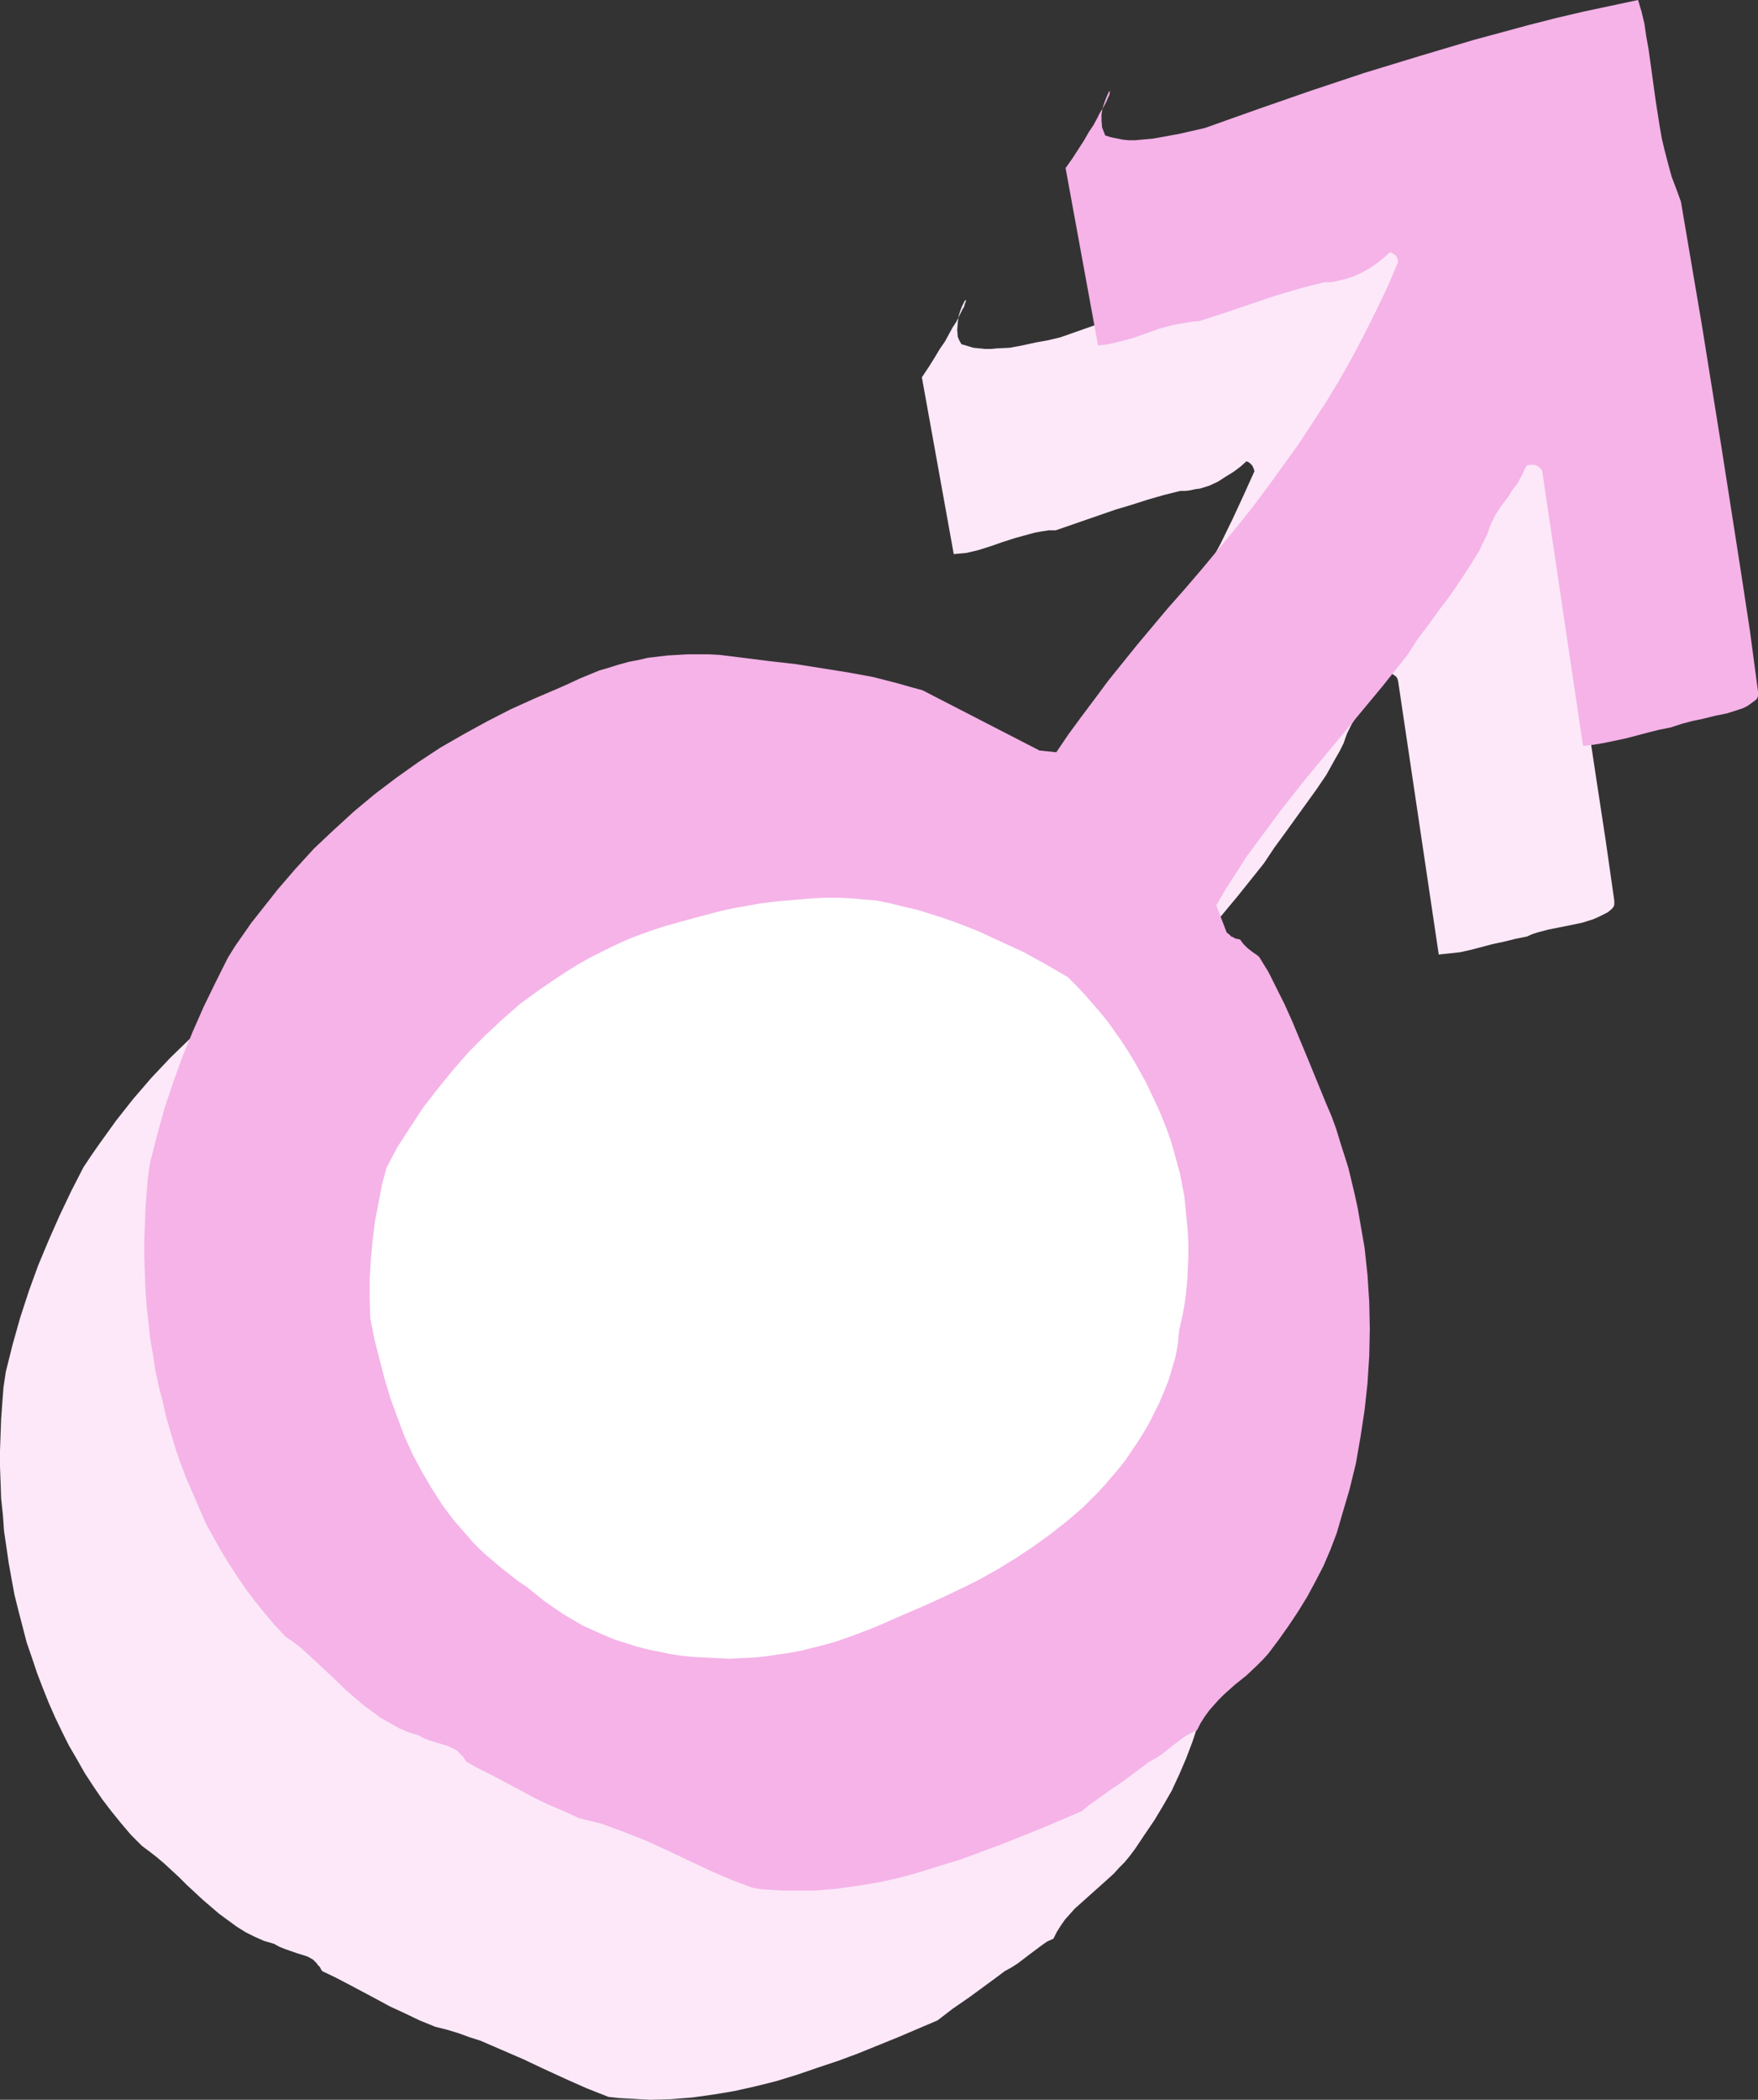
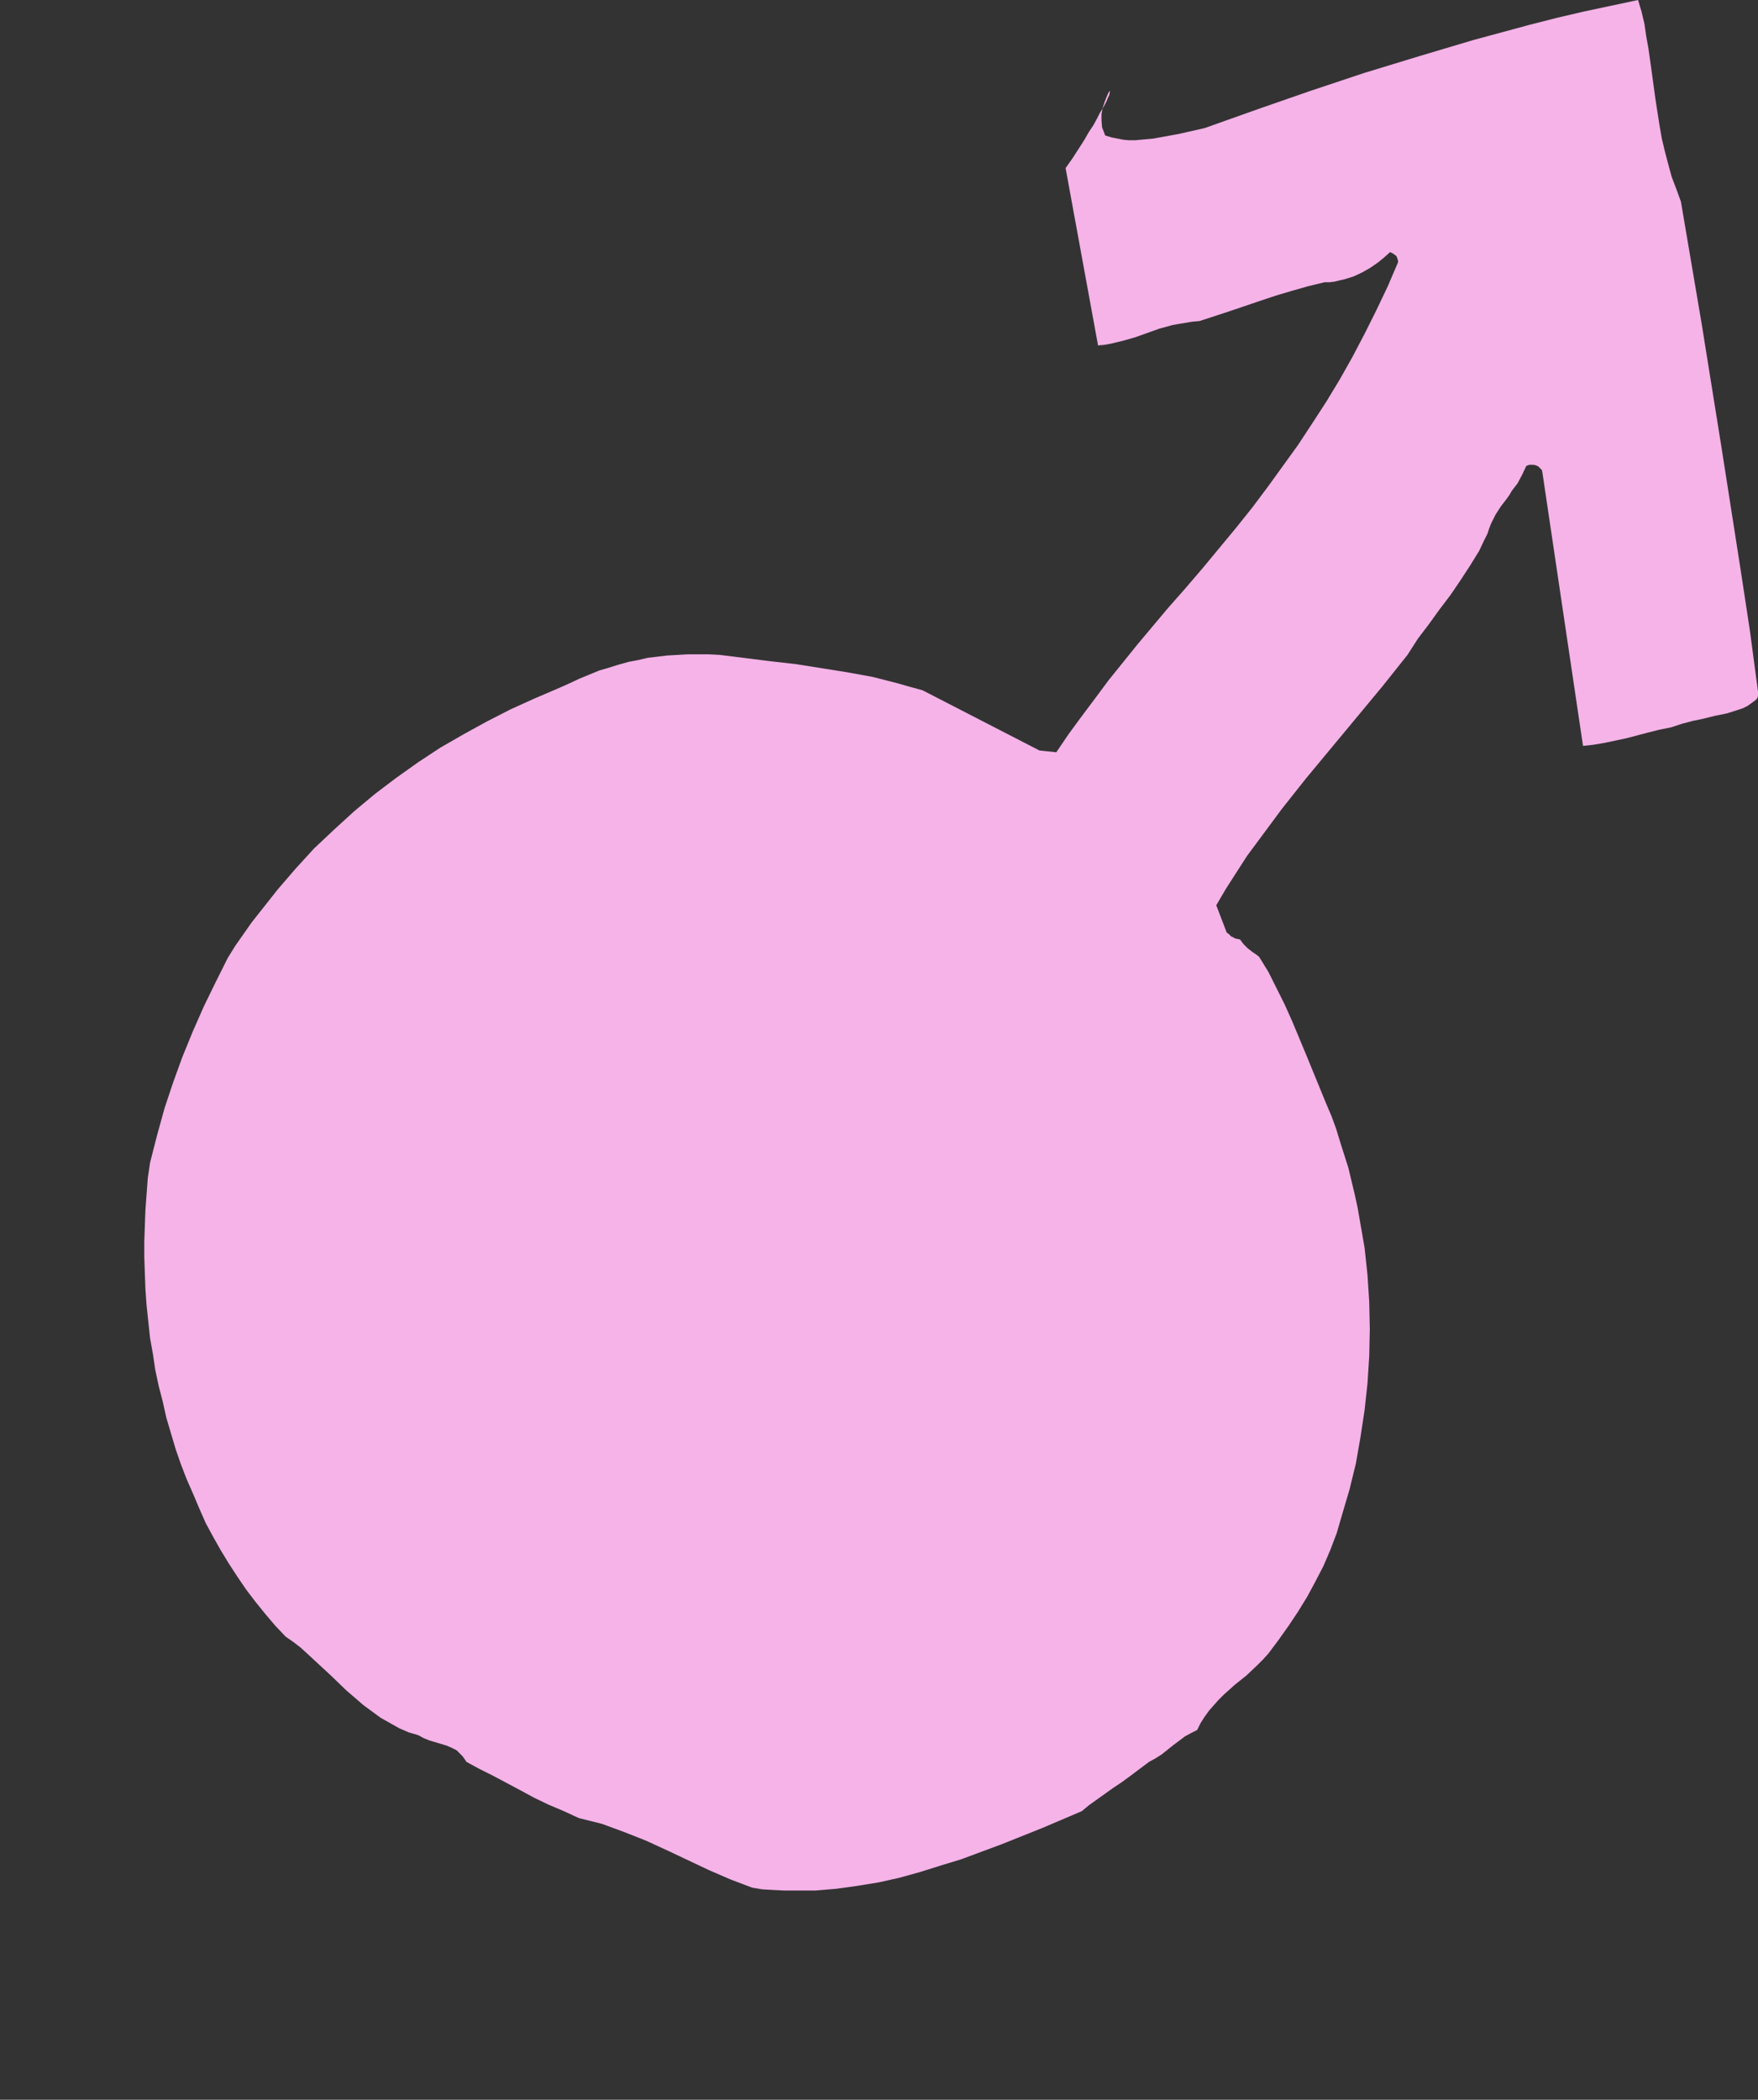
<svg xmlns="http://www.w3.org/2000/svg" xmlns:ns1="http://sodipodi.sourceforge.net/DTD/sodipodi-0.dtd" xmlns:ns2="http://www.inkscape.org/namespaces/inkscape" version="1.0" width="129.724mm" height="154.873mm" id="svg4" ns1:docname="Male Symbol 07.wmf">
  <rect width="100%" height="100%" fill="#333333" stroke="none" />
  <ns1:namedview id="namedview4" pagecolor="#ffffff" bordercolor="#000000" borderopacity="0.25" ns2:showpageshadow="2" ns2:pageopacity="0.0" ns2:pagecheckerboard="0" ns2:deskcolor="#d1d1d1" ns2:document-units="mm" />
  <defs id="defs1">
    <pattern id="WMFhbasepattern" patternUnits="userSpaceOnUse" width="6" height="6" x="0" y="0" />
  </defs>
-   <path style="fill:#fce8f8;fill-opacity:1;fill-rule:evenodd;stroke:none" d="m 450.217,251.071 v 1.131 l -0.162,0.485 -0.485,0.646 -1.131,0.969 -1.293,0.646 -1.293,0.646 -1.454,0.646 -3.07,0.969 -3.07,0.646 -3.232,0.646 -3.232,0.646 -3.07,0.808 -1.454,0.485 -1.454,0.646 -3.232,0.646 -3.232,0.808 -3.07,0.646 -3.07,0.808 -3.07,0.808 -2.909,0.646 -2.909,0.323 -3.07,0.323 -11.312,-76.097 -0.162,-0.646 -0.323,-0.646 -0.646,-0.485 -0.485,-0.323 -0.646,-0.162 h -0.808 l -0.646,0.162 -0.808,0.323 -1.131,2.423 -1.293,2.262 -1.454,2.262 -0.808,1.131 -0.808,0.969 -1.454,2.262 -1.454,2.262 -1.293,2.585 -0.485,1.293 -0.485,1.454 -1.131,2.262 -1.293,2.262 -2.424,4.362 -2.747,4.039 -2.909,4.039 -2.909,4.039 -2.909,4.039 -3.07,4.201 -2.909,4.362 -7.11,8.886 -7.11,8.563 -7.11,8.563 -6.949,8.563 -6.949,8.563 -3.232,4.201 -3.232,4.524 -3.07,4.362 -3.07,4.524 -2.747,4.524 -2.747,4.524 2.747,7.755 0.808,0.485 0.646,0.485 0.323,0.323 0.485,0.162 0.646,0.162 0.808,0.162 0.97,1.293 1.131,1.293 1.454,1.131 0.97,0.646 0.808,0.485 2.586,4.201 2.262,4.524 2.262,4.685 2.101,4.685 4.04,9.694 4.04,9.855 1.616,3.393 1.293,3.554 1.293,3.554 1.293,3.554 1.131,3.554 0.97,3.716 0.97,3.554 0.97,3.716 0.808,3.716 0.646,3.716 1.131,7.594 0.808,7.432 0.485,7.594 0.323,7.594 -0.162,7.594 -0.485,7.432 -0.808,7.594 -1.131,7.432 -1.454,7.27 -1.778,7.432 -1.939,7.109 -1.616,4.847 -1.778,4.685 -1.939,4.524 -2.101,4.524 -2.424,4.201 -2.424,4.039 -2.747,4.039 -2.586,3.878 -1.454,1.939 -1.454,1.777 -1.616,1.616 -1.454,1.616 -3.232,2.908 -3.07,2.747 -3.07,2.747 -1.454,1.293 -1.454,1.616 -1.293,1.454 -1.131,1.616 -1.131,1.777 -0.97,1.939 -1.778,0.808 -1.616,1.131 -3.232,2.423 -3.394,2.585 -1.778,1.131 -1.778,0.969 -2.586,1.939 -2.424,1.777 -2.424,1.777 -2.424,1.777 -4.686,3.231 -2.101,1.616 -2.101,1.616 -10.989,4.685 -11.15,4.524 -5.656,2.1 -5.818,1.939 -5.656,1.939 -5.818,1.777 -5.818,1.454 -5.818,1.293 -5.818,0.969 -5.818,0.808 -5.979,0.485 -5.818,0.162 -2.909,-0.162 -2.909,-0.162 -2.909,-0.162 -2.909,-0.323 -6.141,-2.423 -5.818,-2.585 -5.979,-2.747 -5.818,-2.747 -5.979,-2.585 -5.979,-2.585 -3.07,-0.969 -3.07,-1.131 -3.232,-0.969 -3.232,-0.808 -4.363,-1.777 -4.04,-1.939 -4.202,-1.939 -3.878,-2.1 -7.595,-4.039 -3.717,-1.939 -3.717,-1.777 -0.323,-0.485 -0.323,-0.646 -0.485,-0.485 -0.485,-0.646 -0.485,-0.485 -0.485,-0.485 -1.454,-0.808 -1.454,-0.485 -1.616,-0.485 -3.232,-1.131 -1.616,-0.646 -1.454,-0.808 -2.747,-0.808 -2.586,-1.131 -2.586,-1.293 -2.586,-1.616 -2.424,-1.777 -2.424,-1.777 -4.525,-3.878 -4.525,-4.201 -2.101,-2.1 -2.101,-1.939 -2.101,-1.939 -2.101,-1.777 -2.101,-1.616 -1.939,-1.454 -3.07,-3.07 -2.747,-3.231 -2.747,-3.393 -2.586,-3.393 -2.424,-3.554 -2.424,-3.716 -2.101,-3.716 -2.262,-3.878 -1.939,-3.878 -1.939,-4.039 -1.778,-4.039 -1.616,-4.039 -1.616,-4.201 -1.454,-4.362 -1.454,-4.201 -1.131,-4.362 -1.131,-4.362 -1.131,-4.524 -0.808,-4.362 -0.808,-4.524 L 1.778,431.214 1.131,426.852 0.808,422.328 0.323,417.805 0.162,413.281 0,408.757 v -4.362 l 0.162,-4.524 0.162,-4.362 0.323,-4.524 0.323,-4.201 0.646,-4.362 1.939,-7.755 2.101,-7.432 2.424,-7.432 2.586,-7.109 2.909,-6.947 3.07,-6.947 3.232,-6.786 3.394,-6.624 2.262,-3.393 2.262,-3.231 4.525,-6.301 4.848,-6.139 5.01,-5.816 5.333,-5.655 5.494,-5.332 5.494,-5.008 5.818,-4.847 5.979,-4.524 6.141,-4.362 6.302,-4.039 6.302,-3.878 6.626,-3.554 6.626,-3.231 6.626,-3.07 6.949,-2.908 2.747,-1.454 2.747,-1.131 2.747,-1.293 2.747,-0.969 2.747,-0.969 2.747,-0.808 2.747,-0.646 2.586,-0.646 2.909,-0.485 2.747,-0.323 2.747,-0.323 2.747,-0.323 h 2.909 l 2.909,-0.162 2.909,0.162 h 2.909 l 7.272,0.969 7.11,0.808 6.949,0.969 7.11,0.969 7.11,1.131 7.11,1.454 6.949,1.616 3.555,0.969 3.555,1.131 32.643,16.803 4.525,0.323 3.394,-4.847 3.717,-5.008 3.717,-5.008 3.878,-5.008 3.878,-5.17 4.04,-5.008 4.202,-5.008 4.202,-4.847 5.01,-5.493 4.848,-5.655 4.686,-5.655 4.525,-5.816 4.525,-5.655 4.363,-5.655 4.363,-5.816 4.04,-5.978 4.04,-5.978 3.878,-6.139 3.717,-6.139 3.717,-6.301 3.394,-6.301 3.232,-6.624 3.07,-6.624 3.07,-6.786 -0.323,-0.969 -0.323,-0.646 -0.646,-0.646 -0.485,-0.323 -0.485,-0.162 -1.616,1.454 -1.939,1.454 -2.101,1.293 -2.262,1.454 -2.424,1.131 -2.586,0.808 -1.293,0.162 -1.454,0.323 -1.293,0.162 h -1.454 l -4.525,1.131 -4.525,1.293 -4.525,1.454 -4.363,1.293 -8.403,2.908 -8.403,2.908 h -1.939 l -2.101,0.323 -1.778,0.323 -1.778,0.485 -3.555,0.969 -3.555,1.131 -3.232,1.131 -3.555,1.131 -3.394,0.808 -1.778,0.162 -1.778,0.162 v 0 l -8.888,-49.277 1.939,-2.908 1.616,-2.585 1.454,-2.423 1.454,-2.1 1.131,-2.1 0.97,-1.777 0.97,-1.454 0.646,-1.293 0.646,-1.293 0.485,-0.969 0.485,-0.808 0.162,-0.646 0.162,-0.485 0.162,-0.323 v -0.323 0 h -0.162 l -0.162,0.162 -0.162,0.323 -0.162,0.323 -0.485,0.969 -0.485,1.293 -0.485,1.616 -0.162,1.616 -0.162,1.939 0.162,1.939 0.323,0.808 0.323,0.646 0.323,0.485 v 0.162 h 0.162 l 1.616,0.485 1.616,0.485 1.616,0.162 1.616,0.162 h 1.778 l 1.616,-0.162 3.555,-0.162 3.394,-0.646 3.717,-0.808 3.555,-0.646 3.394,-0.808 14.706,-5.17 14.706,-5.17 15.19,-5.008 15.19,-4.847 15.352,-4.524 7.595,-2.1 7.757,-2.1 7.595,-1.939 7.757,-1.777 7.595,-1.616 7.595,-1.454 0.808,3.231 0.808,3.393 0.646,3.393 0.485,3.393 1.131,7.109 0.97,7.109 0.97,7.109 0.808,3.716 0.808,3.554 0.808,3.554 0.97,3.554 1.293,3.554 1.454,3.554 5.656,34.252 5.656,34.09 5.171,34.252 2.586,16.964 z" id="path1" />
-   <path style="fill:#ffffff;fill-opacity:1;fill-rule:evenodd;stroke:none" d="m 85.486,407.788 -0.323,-5.332 v -5.332 l 0.323,-5.493 0.485,-5.332 0.808,-5.17 0.808,-5.332 1.131,-5.008 1.131,-4.847 3.232,-5.816 3.555,-5.655 3.555,-5.493 4.04,-5.17 4.202,-5.17 4.525,-5.008 4.525,-4.685 4.848,-4.524 5.171,-4.362 5.171,-3.878 5.494,-3.716 2.909,-1.777 2.747,-1.777 2.909,-1.616 2.909,-1.454 3.07,-1.454 3.07,-1.454 3.07,-1.293 3.07,-1.131 3.07,-1.131 3.232,-0.969 7.434,-2.262 7.434,-1.777 3.717,-0.646 3.555,-0.808 3.717,-0.646 3.555,-0.485 3.717,-0.323 3.555,-0.323 3.717,-0.323 h 3.555 3.717 3.555 l 3.717,0.323 3.555,0.323 4.04,0.808 3.717,0.969 3.717,0.808 3.555,1.131 3.394,0.969 3.394,1.293 3.232,1.293 3.232,1.293 6.464,2.747 6.141,3.07 6.141,3.393 6.302,3.554 2.262,2.423 2.262,2.423 2.262,2.423 2.101,2.585 2.101,2.585 2.101,2.747 1.939,2.747 1.778,2.747 1.778,2.908 1.616,2.908 1.616,2.908 1.454,2.908 1.454,3.07 1.293,3.07 1.131,3.231 1.131,3.07 0.97,3.231 0.97,3.231 0.808,3.231 0.646,3.231 0.646,3.393 0.485,3.231 0.323,3.393 0.323,3.393 v 3.393 3.393 3.393 l -0.323,3.393 -0.323,3.393 -0.485,3.554 -0.646,3.393 -0.808,3.393 -0.323,3.716 -0.646,3.554 -0.808,3.393 -1.131,3.231 -1.131,3.231 -1.454,3.07 -2.909,5.816 -1.616,2.747 -1.616,2.585 -1.616,2.585 -1.778,2.423 -1.778,2.423 -1.939,2.262 -3.878,4.362 -4.202,4.039 -4.363,3.878 -4.525,3.554 -4.686,3.393 -5.01,3.231 -5.01,3.07 -5.01,2.908 -5.333,2.585 -5.333,2.585 -5.494,2.423 -5.494,2.423 -5.494,2.262 -3.232,1.454 -3.232,1.293 -3.232,1.131 -3.232,1.131 -3.232,0.969 -3.394,0.808 -3.232,0.808 -3.394,0.646 -3.232,0.485 -3.394,0.485 -3.394,0.323 -3.232,0.162 h -3.394 -3.232 -3.394 l -3.232,-0.323 -3.232,-0.323 -3.232,-0.485 -3.232,-0.646 -3.07,-0.646 -3.232,-0.808 -3.07,-0.969 -3.07,-1.131 -2.909,-1.131 -2.909,-1.293 -2.909,-1.293 -2.747,-1.616 -2.747,-1.616 -2.747,-1.616 -2.586,-1.939 -2.586,-2.1 -2.424,-2.1 -2.424,-1.454 -2.262,-1.777 -2.101,-1.777 -2.262,-1.777 -1.939,-1.777 -2.101,-1.777 -1.939,-2.1 -1.778,-1.939 -3.555,-4.039 -3.07,-4.362 -3.07,-4.524 -2.747,-4.685 -2.424,-4.847 -2.262,-5.008 -2.101,-5.17 -1.778,-5.332 -1.778,-5.493 -1.454,-5.493 -1.293,-5.655 z" id="path2" />
  <path style="fill:#f5b3e8;fill-opacity:1;fill-rule:evenodd;stroke:none" d="m 490.294,192.746 v 1.293 l -0.162,0.485 -0.323,0.485 -1.293,0.969 -1.131,0.808 -1.293,0.646 -1.454,0.485 -3.07,0.969 -3.232,0.646 -3.232,0.808 -3.07,0.646 -3.07,0.808 -1.454,0.485 -1.454,0.485 -3.232,0.646 -3.232,0.808 -3.07,0.808 -3.07,0.808 -3.07,0.646 -3.07,0.646 -2.909,0.485 -2.909,0.323 -11.312,-76.097 -0.162,-0.808 -0.485,-0.485 -0.485,-0.485 -0.646,-0.323 -0.646,-0.162 h -0.646 -0.646 l -0.808,0.323 -1.131,2.423 -1.293,2.423 -1.616,2.1 -0.646,1.131 -0.808,1.131 -1.616,2.1 -1.454,2.262 -1.293,2.585 -0.485,1.293 -0.485,1.454 -1.131,2.262 -1.131,2.423 -2.586,4.201 -2.747,4.201 -2.747,4.039 -3.07,4.039 -2.909,4.039 -3.07,4.039 -2.909,4.524 -6.949,8.724 -7.11,8.563 -7.11,8.563 -7.11,8.563 -6.787,8.563 -6.464,8.724 -3.232,4.362 -2.909,4.524 -2.909,4.524 -2.747,4.685 2.909,7.594 0.646,0.485 0.646,0.646 0.485,0.162 0.485,0.323 0.646,0.162 0.808,0.162 0.97,1.293 1.131,1.131 1.454,1.131 0.97,0.646 0.808,0.646 2.586,4.201 2.262,4.524 2.262,4.524 2.101,4.685 4.04,9.694 4.04,9.855 1.454,3.554 1.454,3.393 1.293,3.554 1.131,3.716 1.131,3.554 1.131,3.554 1.778,7.432 0.808,3.716 0.646,3.716 1.293,7.432 0.808,7.594 0.485,7.432 0.162,7.594 -0.162,7.594 -0.485,7.594 -0.808,7.432 -1.131,7.432 -1.293,7.432 -1.778,7.27 -2.101,7.109 -1.454,5.008 -1.778,4.685 -1.939,4.524 -2.262,4.362 -2.262,4.201 -2.586,4.201 -2.586,3.878 -2.747,3.878 -1.454,1.939 -1.454,1.939 -1.454,1.616 -1.616,1.616 -3.07,2.908 -3.232,2.585 -3.07,2.747 -1.454,1.454 -1.293,1.454 -1.293,1.454 -1.293,1.777 -1.131,1.777 -0.97,1.939 -1.616,0.808 -1.778,0.969 -3.232,2.423 -3.232,2.585 -1.778,1.131 -1.778,0.969 -2.586,1.939 -2.586,1.939 -2.424,1.777 -2.424,1.616 -2.262,1.616 -2.262,1.616 -2.262,1.616 -1.939,1.616 -10.989,4.685 -11.312,4.524 -5.656,2.1 -5.656,2.1 -5.818,1.777 -5.656,1.777 -5.818,1.616 -5.818,1.293 -5.979,0.969 -5.818,0.808 -5.818,0.485 h -5.979 -2.747 l -3.07,-0.162 -2.909,-0.162 -2.909,-0.485 -5.979,-2.262 -5.979,-2.585 -5.818,-2.747 -5.818,-2.747 -5.979,-2.747 -6.141,-2.423 -3.07,-1.131 -3.07,-1.131 -3.232,-0.808 -3.232,-0.808 -4.202,-1.939 -4.202,-1.777 -4.04,-1.939 -3.878,-2.1 -7.595,-4.039 -3.878,-1.939 -3.555,-1.939 -0.323,-0.485 -0.323,-0.485 -0.485,-0.646 -0.646,-0.646 -0.485,-0.485 -0.485,-0.485 -1.293,-0.646 -1.454,-0.646 -1.616,-0.485 -3.232,-0.969 -1.616,-0.646 -1.454,-0.808 -2.747,-0.808 -2.586,-1.131 -2.586,-1.454 -2.586,-1.454 -2.424,-1.777 -2.424,-1.777 -2.424,-2.1 -2.262,-1.939 -4.363,-4.201 -4.363,-4.039 -2.101,-1.939 -1.939,-1.777 -2.101,-1.616 -2.101,-1.454 -2.909,-3.07 -2.747,-3.231 -2.747,-3.393 -2.586,-3.393 -2.424,-3.554 -2.424,-3.716 -2.262,-3.716 -2.101,-3.716 -2.101,-3.878 -1.778,-4.039 -1.778,-4.201 -1.778,-4.039 -1.616,-4.201 -1.454,-4.201 -1.293,-4.362 -1.293,-4.362 -0.97,-4.362 -1.131,-4.362 -0.97,-4.524 -0.646,-4.362 -0.808,-4.524 -0.485,-4.524 -0.485,-4.524 -0.323,-4.524 -0.162,-4.362 -0.162,-4.685 v -4.362 l 0.162,-4.524 0.162,-4.362 0.323,-4.362 0.323,-4.362 0.646,-4.362 1.939,-7.594 2.101,-7.594 2.424,-7.27 2.586,-7.109 2.909,-7.109 3.07,-6.947 3.232,-6.624 3.394,-6.786 2.101,-3.393 4.525,-6.463 2.424,-3.07 4.848,-6.139 5.01,-5.816 5.171,-5.655 5.494,-5.17 5.656,-5.17 5.818,-4.847 5.979,-4.524 6.141,-4.362 6.141,-4.039 6.464,-3.716 6.464,-3.554 6.626,-3.393 6.787,-3.07 6.787,-2.908 2.909,-1.293 2.747,-1.293 2.747,-1.131 2.747,-1.131 2.747,-0.808 2.586,-0.808 2.909,-0.808 2.586,-0.485 2.747,-0.646 2.747,-0.323 2.747,-0.323 2.909,-0.162 2.747,-0.162 h 2.909 2.909 l 3.07,0.162 14.221,1.777 7.11,0.808 7.11,1.131 7.11,1.131 7.11,1.293 6.949,1.777 3.394,0.969 3.555,0.969 32.643,16.803 4.686,0.485 3.394,-5.008 3.555,-4.847 3.878,-5.17 3.717,-5.008 4.04,-5.008 4.04,-5.008 4.202,-5.008 4.202,-5.008 4.848,-5.493 4.848,-5.655 4.686,-5.655 4.686,-5.655 4.525,-5.655 4.363,-5.816 4.202,-5.816 4.202,-5.816 4.04,-6.139 3.878,-5.978 3.717,-6.139 3.555,-6.301 3.394,-6.463 3.232,-6.463 3.232,-6.786 2.909,-6.786 -0.162,-0.808 -0.323,-0.808 -0.808,-0.646 -0.323,-0.162 -0.646,-0.323 -1.616,1.454 -1.778,1.454 -2.101,1.454 -2.262,1.293 -2.424,1.131 -2.586,0.808 -1.454,0.323 -1.293,0.323 -1.293,0.162 h -1.454 l -4.686,1.131 -4.525,1.293 -4.363,1.293 -4.363,1.454 -8.565,2.908 -8.403,2.747 -1.939,0.162 -1.939,0.323 -1.939,0.323 -1.778,0.323 -3.555,0.969 -6.787,2.423 -3.394,0.969 -3.394,0.808 -1.778,0.323 -1.778,0.162 -9.05,-49.439 1.939,-2.747 1.778,-2.747 1.454,-2.262 1.293,-2.262 1.293,-1.939 0.97,-1.777 0.808,-1.616 0.808,-1.293 0.646,-1.131 0.485,-0.969 0.323,-0.808 0.323,-0.646 0.162,-0.485 v -0.485 l 0.162,-0.162 -0.162,-0.162 v 0.162 h -0.162 l -0.323,0.646 -0.485,1.131 -0.485,1.293 -0.485,1.454 -0.323,1.777 v 1.777 l 0.162,1.939 0.323,0.808 0.323,0.808 0.162,0.485 0.162,0.162 v 0 l 1.616,0.485 1.616,0.323 1.616,0.323 1.616,0.162 h 1.778 l 1.778,-0.162 3.394,-0.323 3.555,-0.646 3.555,-0.646 3.555,-0.808 3.555,-0.808 14.544,-5.17 14.867,-5.17 15.029,-5.008 15.352,-4.685 15.19,-4.524 7.757,-2.1 7.757,-2.1 7.595,-1.939 7.595,-1.777 7.595,-1.616 L 456.843,0 l 0.97,3.231 0.808,3.393 0.485,3.393 0.646,3.554 0.97,6.947 0.97,7.109 1.131,7.27 0.646,3.716 0.808,3.393 0.97,3.716 0.97,3.554 1.293,3.393 1.293,3.554 5.818,34.252 5.494,34.252 5.333,34.09 2.586,16.964 z" id="path3" />
-   <path style="fill:#ffffff;fill-opacity:1;fill-rule:evenodd;stroke:none" d="m 103.262,367.397 -0.162,-5.332 v -5.493 l 0.323,-5.332 0.485,-5.332 0.646,-5.332 0.97,-5.008 0.97,-5.17 1.293,-4.847 3.07,-5.816 3.555,-5.493 3.717,-5.655 4.04,-5.17 4.202,-5.17 4.363,-5.008 4.686,-4.685 4.848,-4.524 5.01,-4.362 5.333,-3.878 5.494,-3.716 2.747,-1.777 2.909,-1.777 2.909,-1.616 2.909,-1.454 2.909,-1.454 3.07,-1.454 3.07,-1.293 3.07,-1.131 3.232,-1.131 3.07,-0.969 7.595,-2.1 7.272,-1.939 3.717,-0.808 3.717,-0.646 3.555,-0.646 3.717,-0.485 3.555,-0.323 3.717,-0.323 3.717,-0.323 3.555,-0.162 h 3.717 l 3.555,0.162 3.555,0.323 3.717,0.323 3.878,0.808 3.878,0.969 3.555,0.808 3.555,1.131 3.555,1.131 3.232,1.131 3.394,1.293 3.232,1.293 6.302,2.908 6.302,2.908 6.141,3.393 6.141,3.554 2.424,2.423 2.262,2.423 2.101,2.423 2.262,2.585 2.101,2.585 1.939,2.747 1.939,2.747 1.778,2.747 1.778,2.908 1.616,2.908 1.616,2.908 1.454,3.07 1.454,3.07 1.293,2.908 1.293,3.231 1.131,3.07 0.97,3.231 1.778,6.463 0.646,3.231 0.646,3.393 0.323,3.231 0.323,3.393 0.323,3.393 0.162,3.393 v 3.393 l -0.162,3.393 -0.162,3.393 -0.323,3.393 -0.485,3.554 -0.646,3.393 -0.808,3.393 -0.323,3.716 -0.646,3.554 -0.97,3.393 -0.97,3.231 -1.293,3.231 -1.293,3.07 -2.909,5.816 -1.616,2.747 -1.616,2.585 -1.778,2.585 -1.616,2.423 -1.939,2.423 -1.939,2.262 -1.778,2.1 -2.101,2.262 -4.04,4.039 -4.525,3.878 -4.525,3.554 -4.686,3.393 -4.848,3.231 -5.01,3.07 -5.171,2.908 -5.171,2.585 -5.494,2.585 -5.333,2.423 -5.656,2.423 -5.494,2.423 -3.07,1.293 -3.394,1.293 -3.07,1.131 -3.232,1.131 -3.394,0.969 -3.232,0.808 -3.232,0.808 -3.394,0.646 -3.394,0.485 -3.232,0.485 -3.394,0.323 -3.394,0.162 -3.232,0.162 -3.394,-0.162 -3.232,-0.162 -3.232,-0.162 -3.394,-0.323 -3.232,-0.485 -3.07,-0.646 -3.232,-0.646 -3.07,-0.808 -3.07,-0.969 -3.07,-0.969 -3.07,-1.293 -2.909,-1.293 -2.909,-1.293 -2.747,-1.616 -2.747,-1.616 -2.586,-1.777 -2.586,-1.777 -2.586,-2.1 -2.424,-1.939 -2.424,-1.616 -2.262,-1.777 -2.262,-1.777 -2.101,-1.777 -2.101,-1.777 -1.939,-1.777 -1.939,-1.939 -1.778,-2.1 -3.555,-4.039 -3.232,-4.362 -2.909,-4.524 -2.747,-4.685 -2.586,-4.847 -2.262,-5.008 -1.939,-5.17 -1.939,-5.332 -1.616,-5.332 -1.454,-5.655 -1.454,-5.655 z" id="path4" />
</svg>